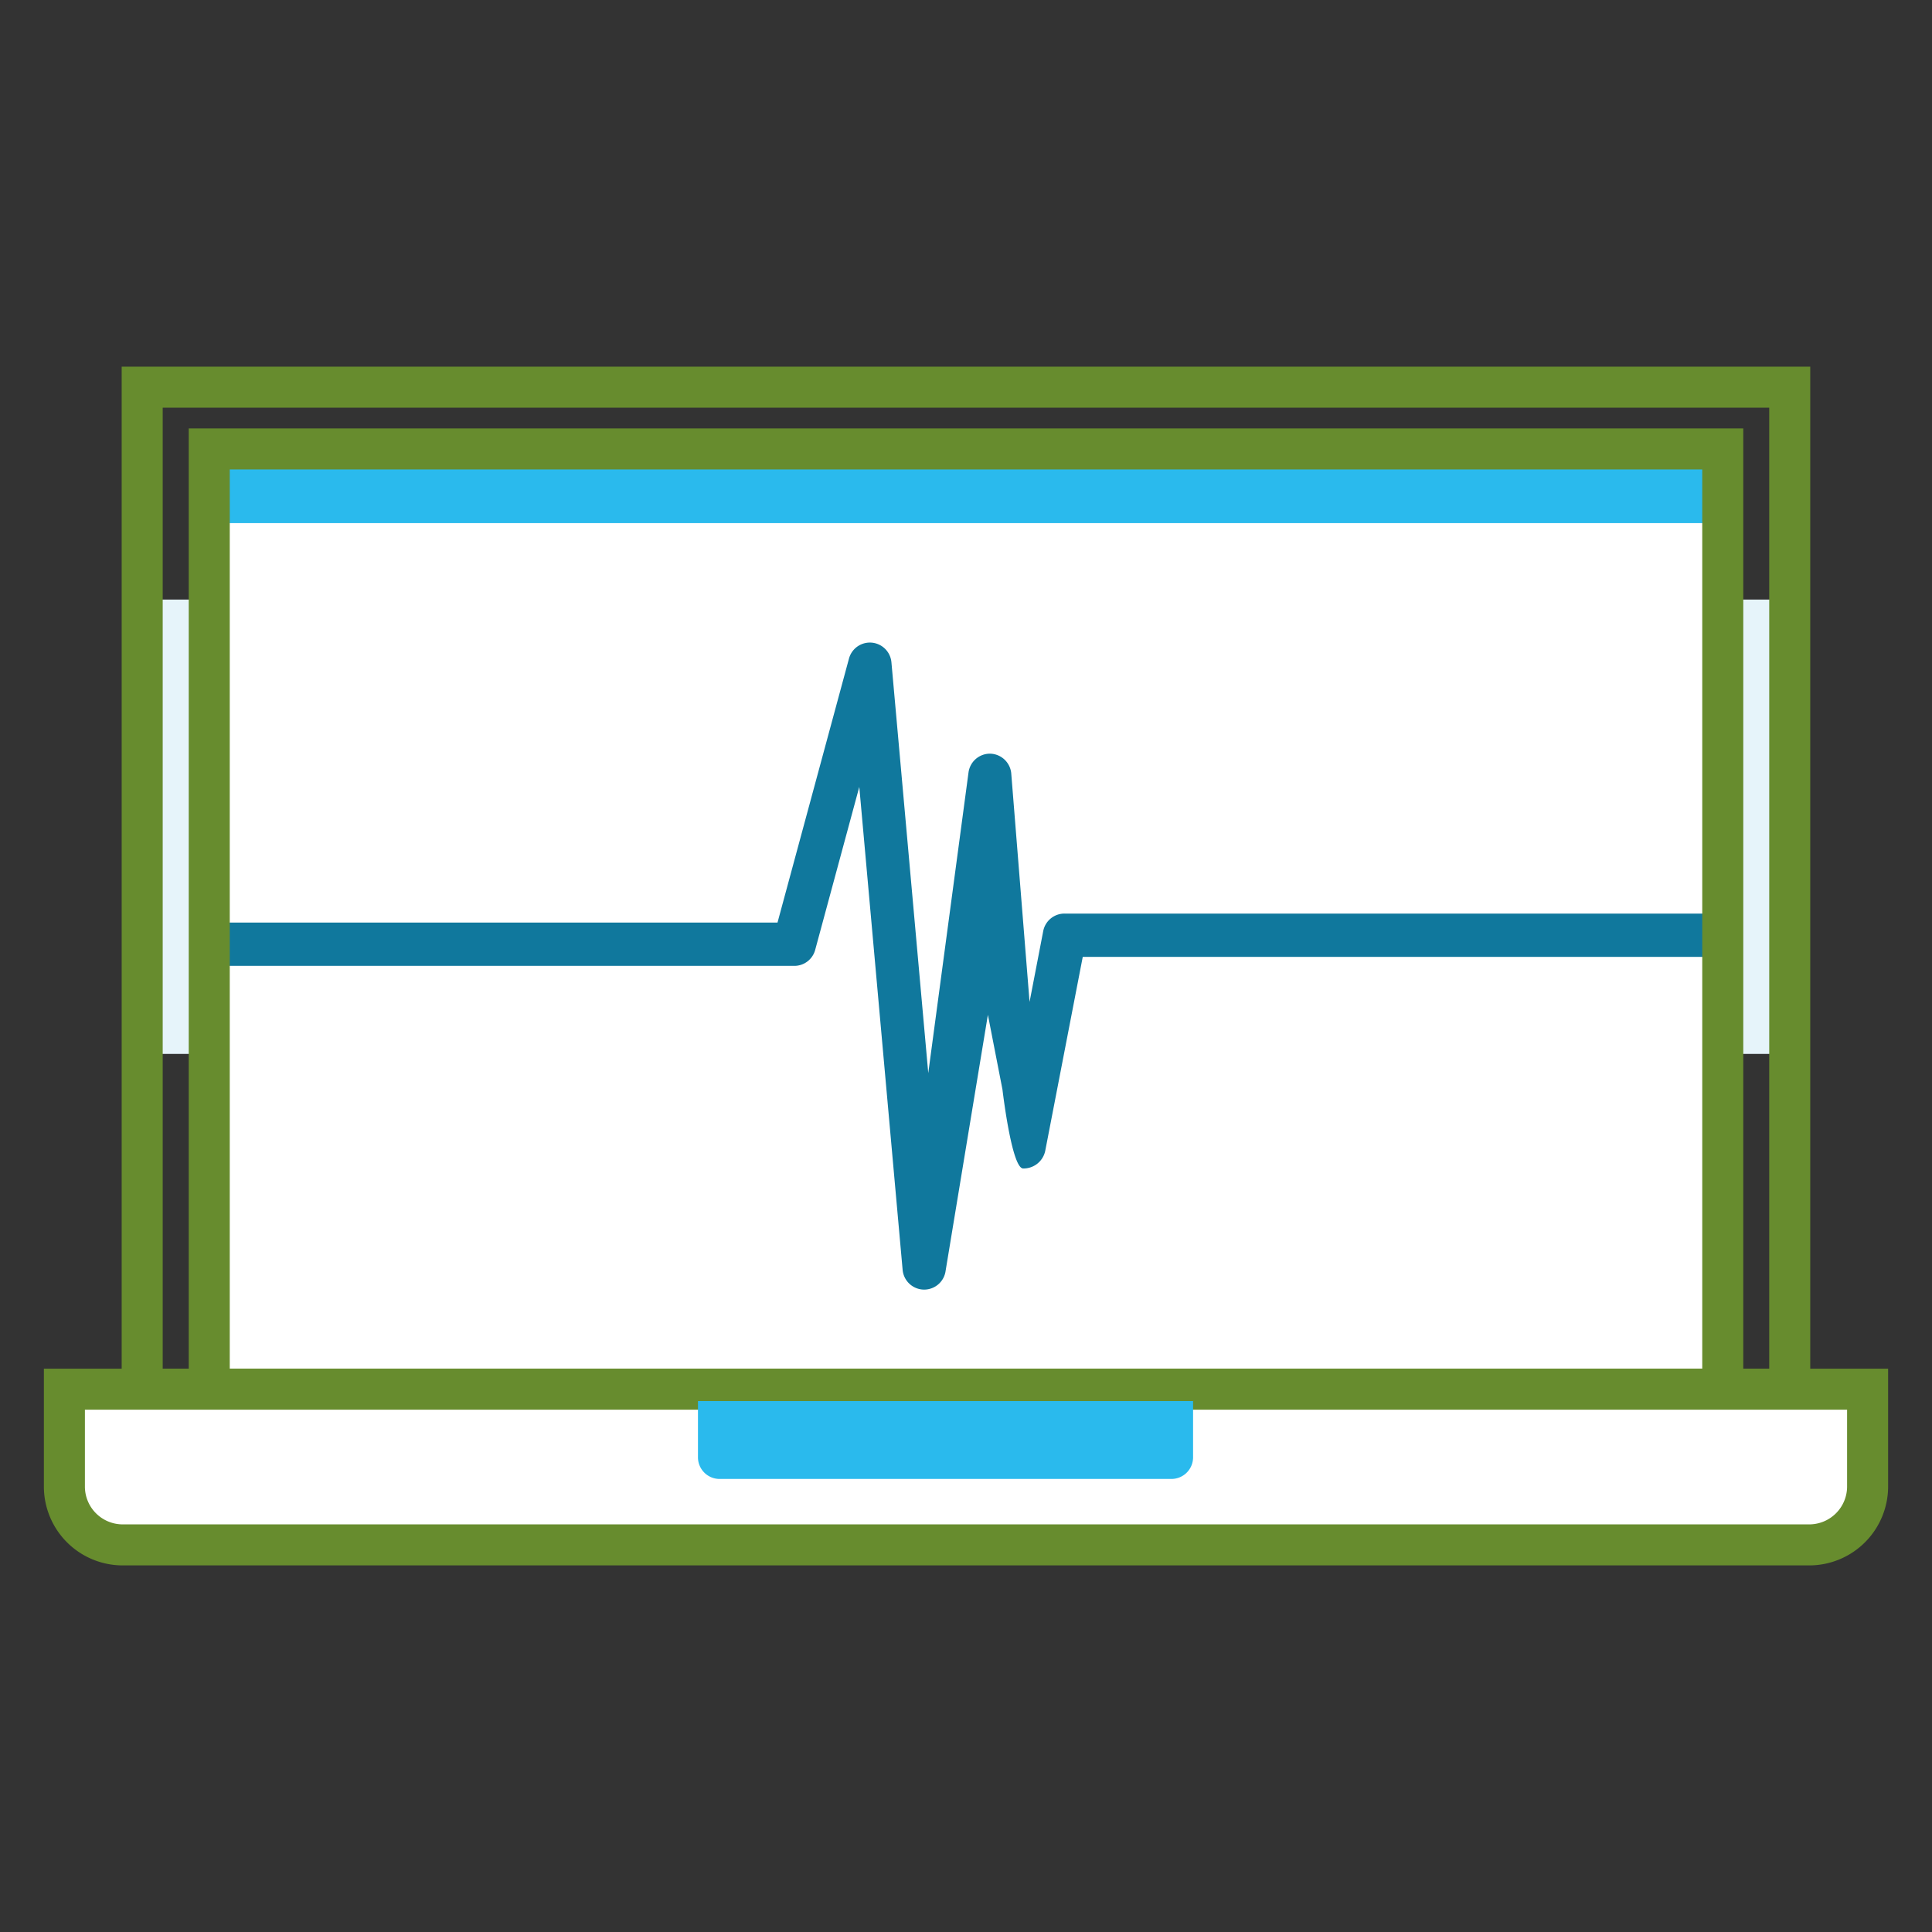
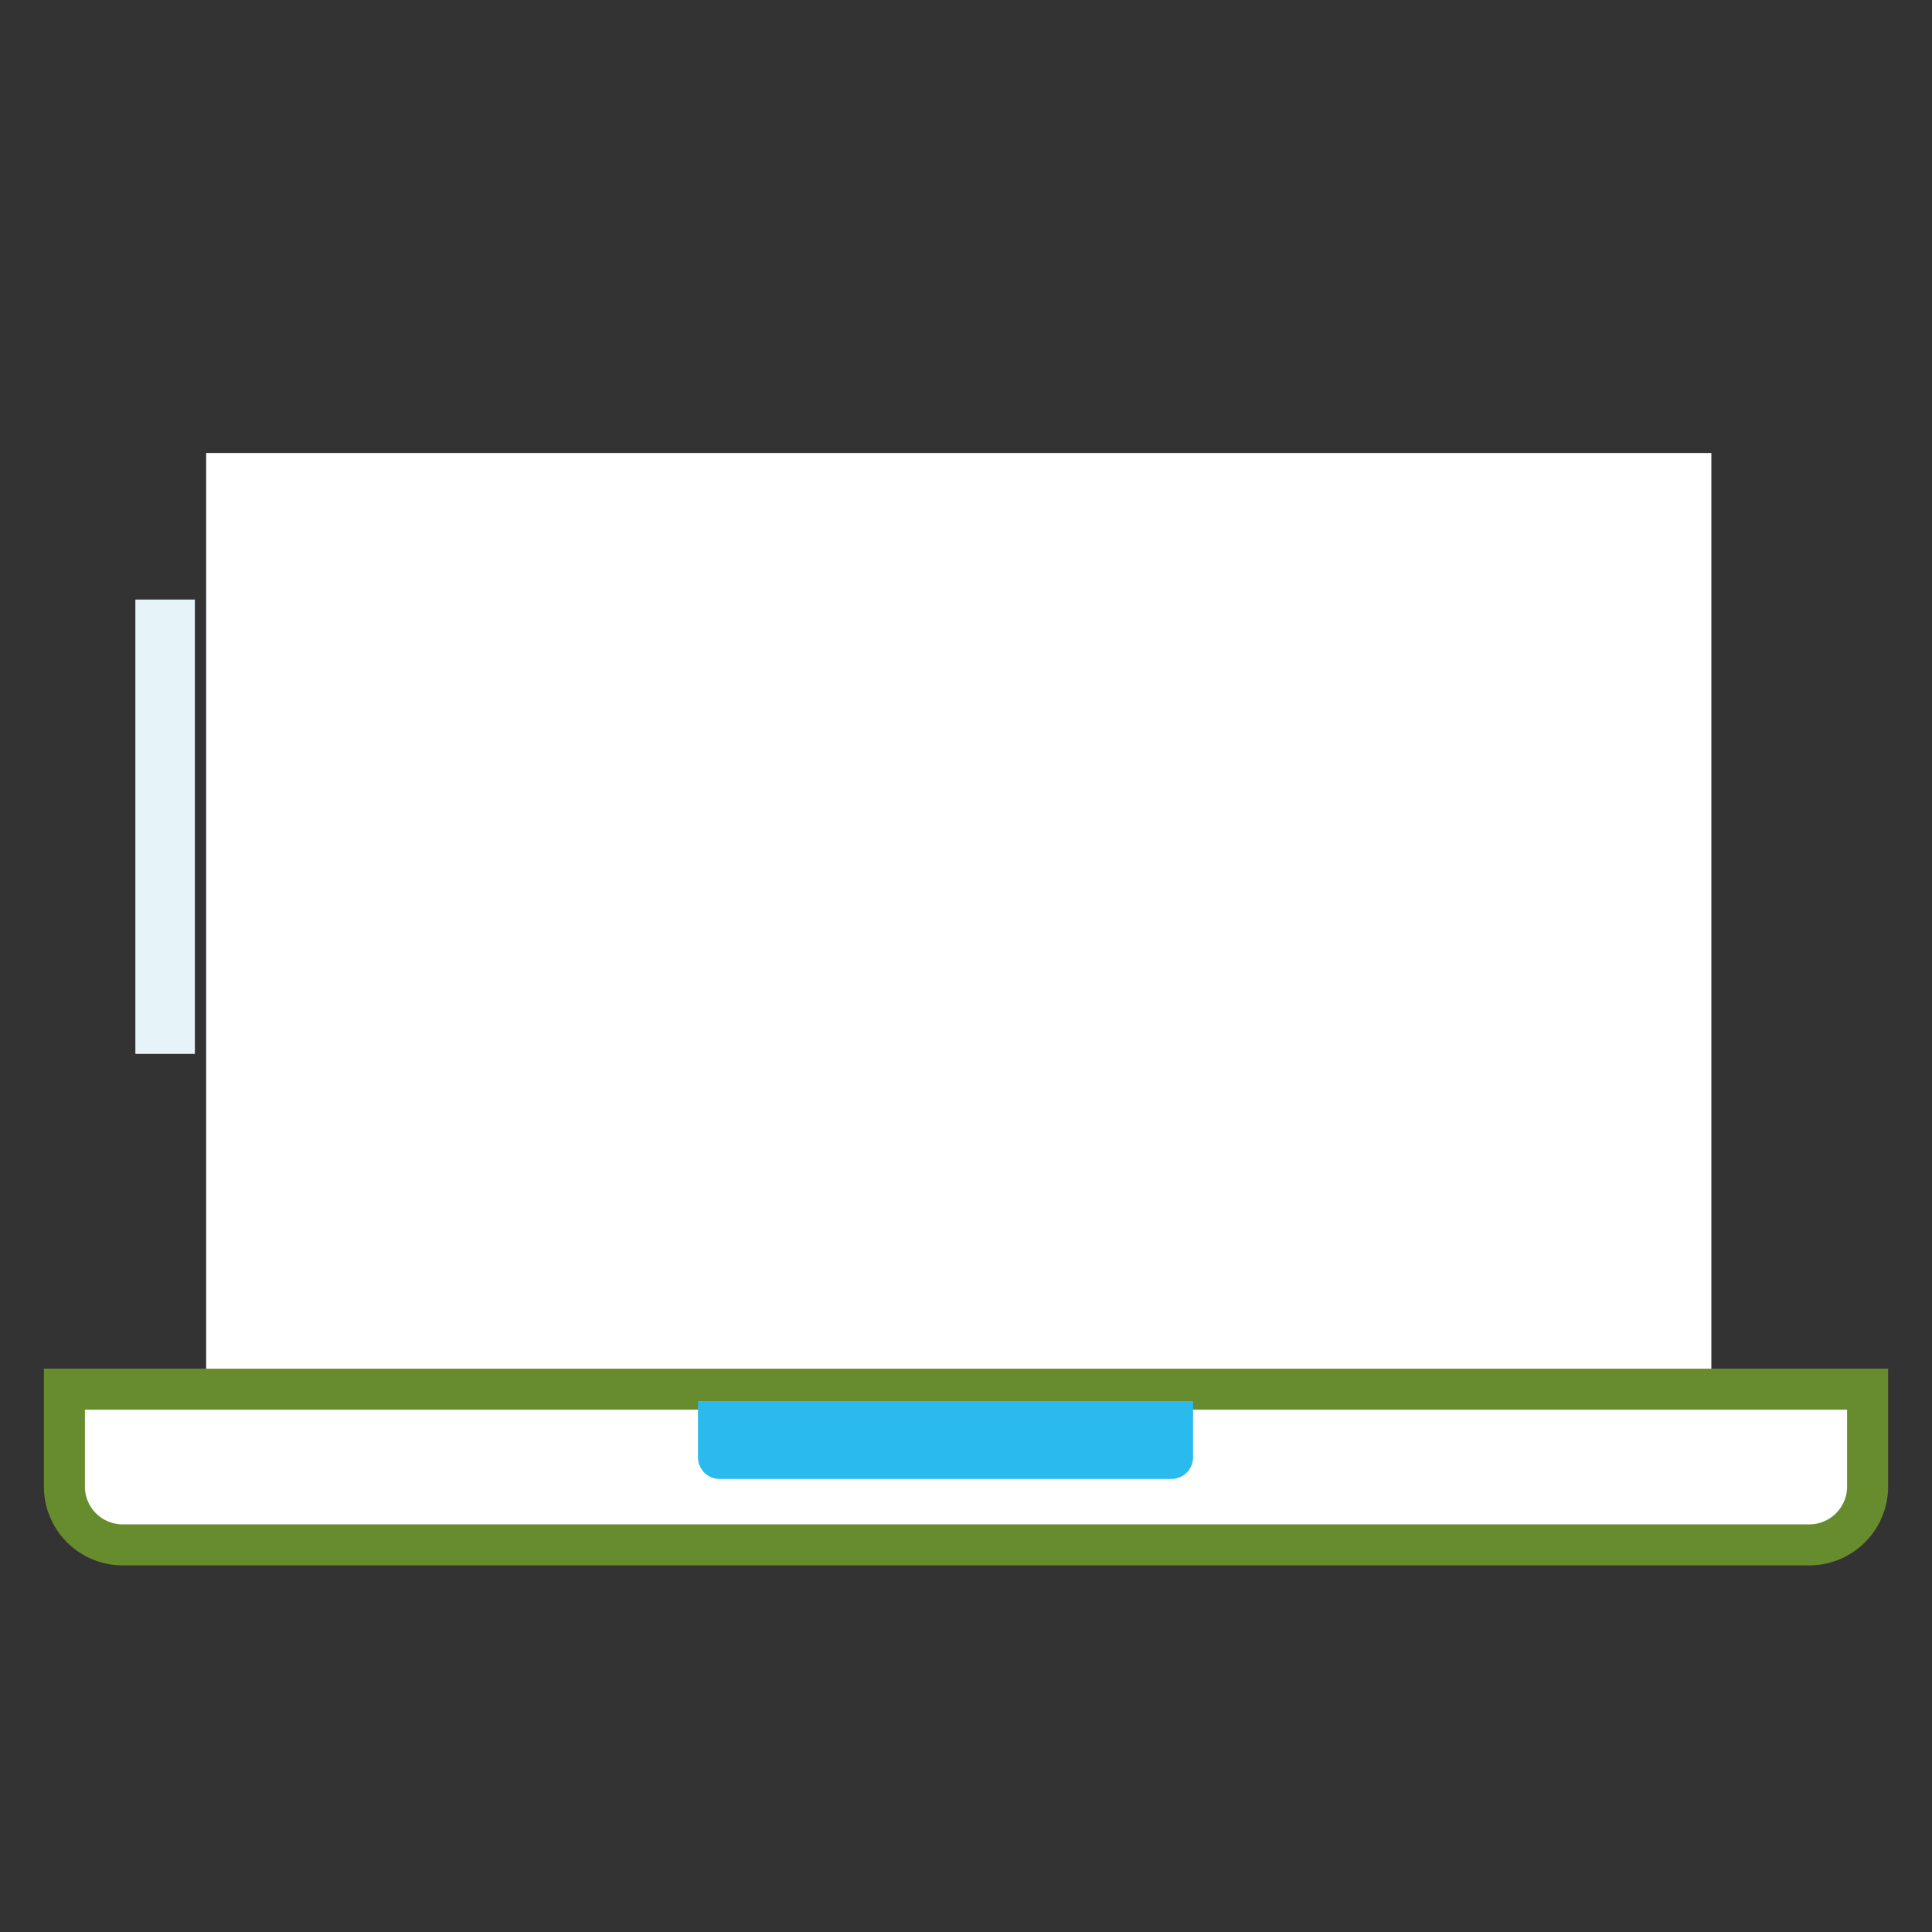
<svg xmlns="http://www.w3.org/2000/svg" id="Livello_1" data-name="Livello 1" viewBox="0 0 300 300">
  <rect x="0" y="0" width="300" height="300" fill="#333333" stroke="none" />
  <defs>
    <style>
      .cls-1, .cls-6 {
        fill: #fff;
      }

      .cls-2 {
        fill: #10789d;
      }

      .cls-3 {
        fill: #e6f4fa;
      }

      .cls-4 {
        fill: #2abaed;
      }

      .cls-5 {
        fill: none;
      }

      .cls-5, .cls-6 {
        stroke: #678c2e;
        stroke-miterlimit: 10;
        stroke-width: 6.37px;
      }
    </style>
  </defs>
  <rect class="cls-1" x="32.01" y="70.34" width="233.73" height="142.84" />
-   <path class="cls-2" d="M143.51,200.25h-.07a3.37,3.37,0,0,1-3.28-3.06l-6.73-75-6.85,25.31a3.35,3.35,0,0,1-3.24,2.48H27a3.36,3.36,0,1,1,0-6.72h93.73l11.1-41a3.36,3.36,0,0,1,6.59.58l5.72,63.79,6.25-46.68a3.36,3.36,0,0,1,3.33-2.92h0a3.37,3.37,0,0,1,3.3,3l2.85,35.55,2.12-11a3.36,3.36,0,0,1,3.3-2.72H273a3.36,3.36,0,0,1,0,6.72H168.13l-5.83,30.14a3.44,3.44,0,0,1-3.44,2.72c-1.66-.07-3-10.62-3.2-12.27l-2.26-11.59-6.56,39.72A3.37,3.37,0,0,1,143.51,200.25Z" />
  <g>
-     <rect class="cls-3" x="268.05" y="93.1" width="9.24" height="70.55" />
    <rect class="cls-3" x="21.02" y="93.1" width="9.24" height="70.55" />
    <g>
      <path class="cls-4" d="M106.52,215.71h76.88a0,0,0,0,1,0,0v8.73a3.36,3.36,0,0,1-3.36,3.36H109.88a3.36,3.36,0,0,1-3.36-3.36v-8.73A0,0,0,0,1,106.52,215.71Z" />
-       <rect class="cls-4" x="32.49" y="69.71" width="235.02" height="11.52" />
-       <rect class="cls-5" x="22.08" y="60.12" width="255.83" height="155.59" />
-       <rect class="cls-5" x="32.49" y="69.71" width="235.02" height="145.99" />
-       <path class="cls-6" d="M10,215.71H290a0,0,0,0,1,0,0v15.11a9.07,9.07,0,0,1-9.07,9.07H19.06A9.06,9.06,0,0,1,10,230.82V215.71A0,0,0,0,1,10,215.71Z" />
+       <path class="cls-6" d="M10,215.71H290v15.11a9.07,9.07,0,0,1-9.07,9.07H19.06A9.06,9.06,0,0,1,10,230.82V215.71A0,0,0,0,1,10,215.71Z" />
      <path class="cls-4" d="M108.38,217.56h76.88a0,0,0,0,1,0,0v8.73a3.36,3.36,0,0,1-3.36,3.36H111.74a3.36,3.36,0,0,1-3.36-3.36v-8.73A0,0,0,0,1,108.38,217.56Z" />
    </g>
  </g>
</svg>